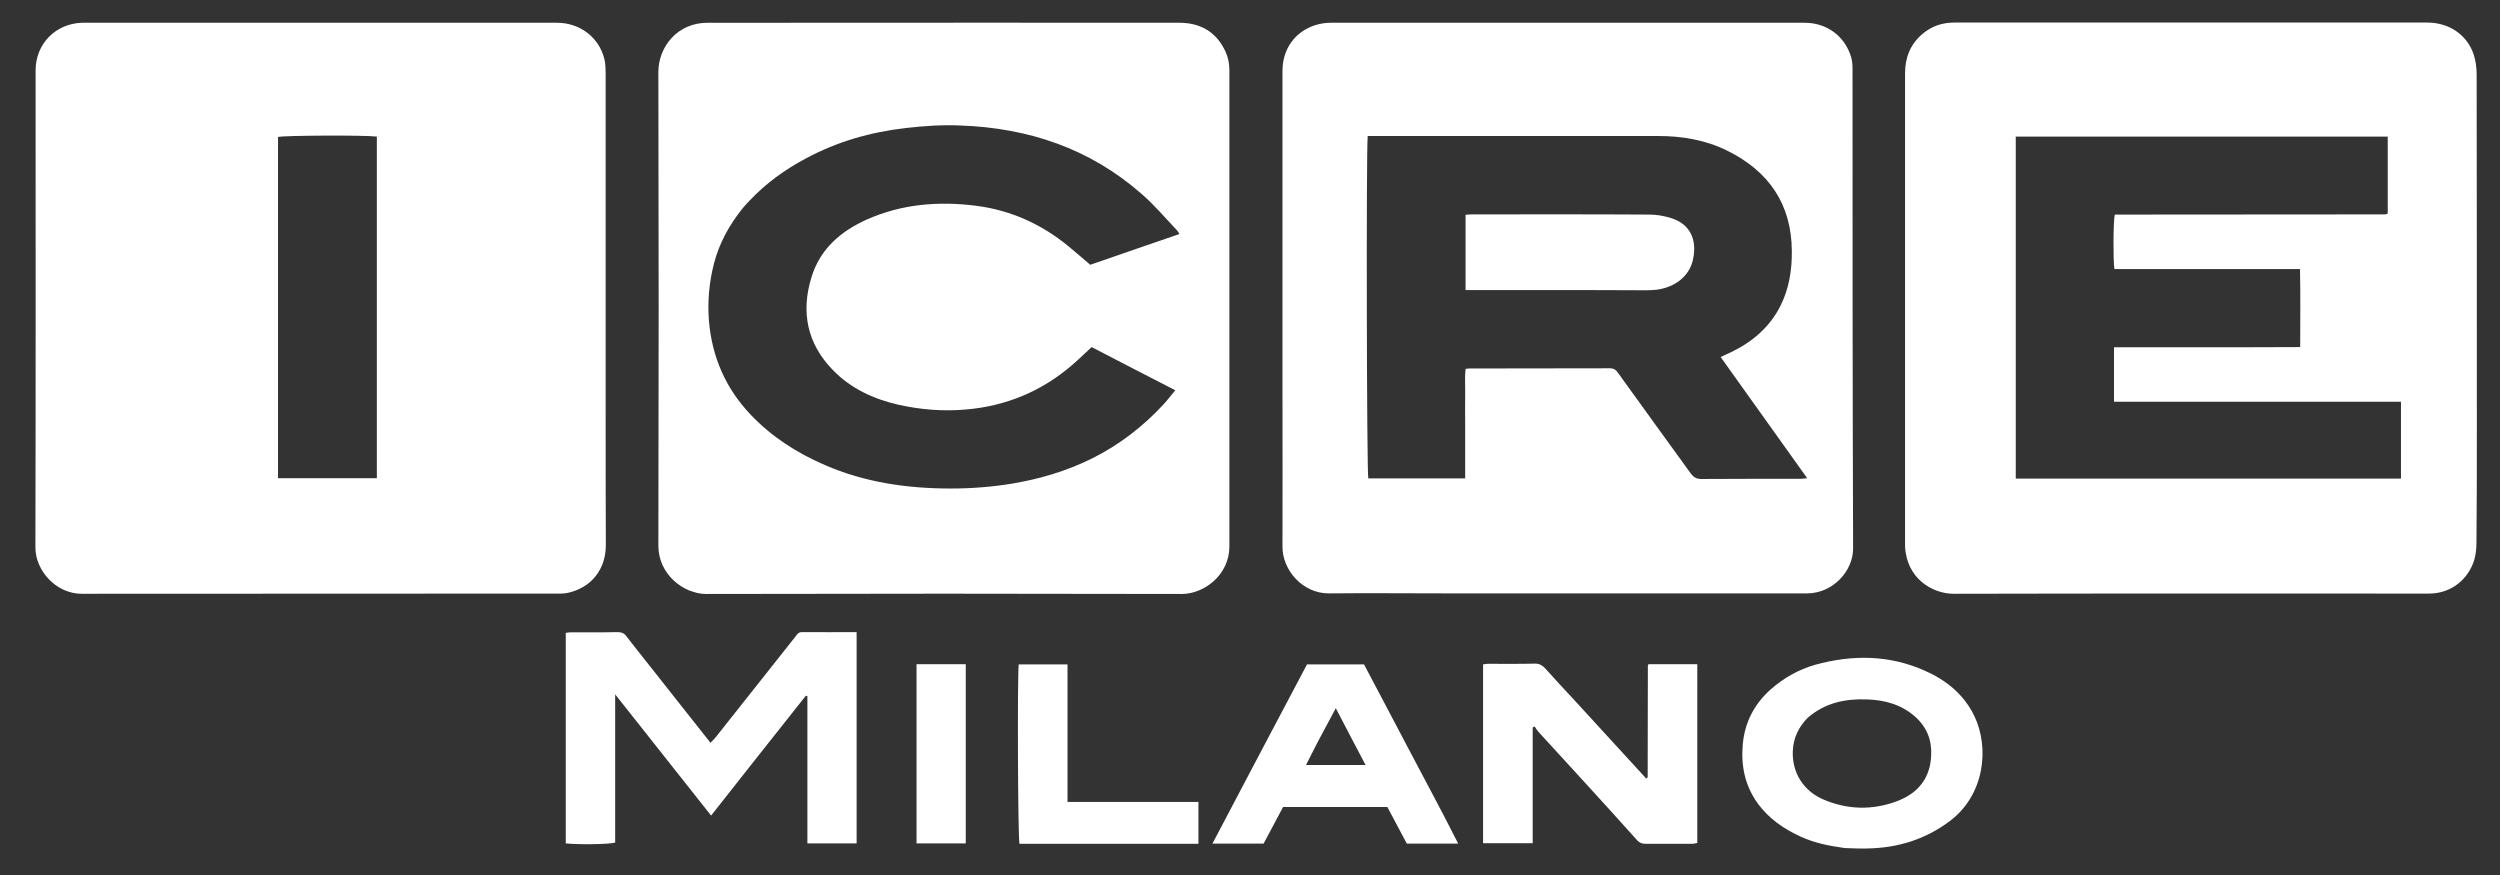
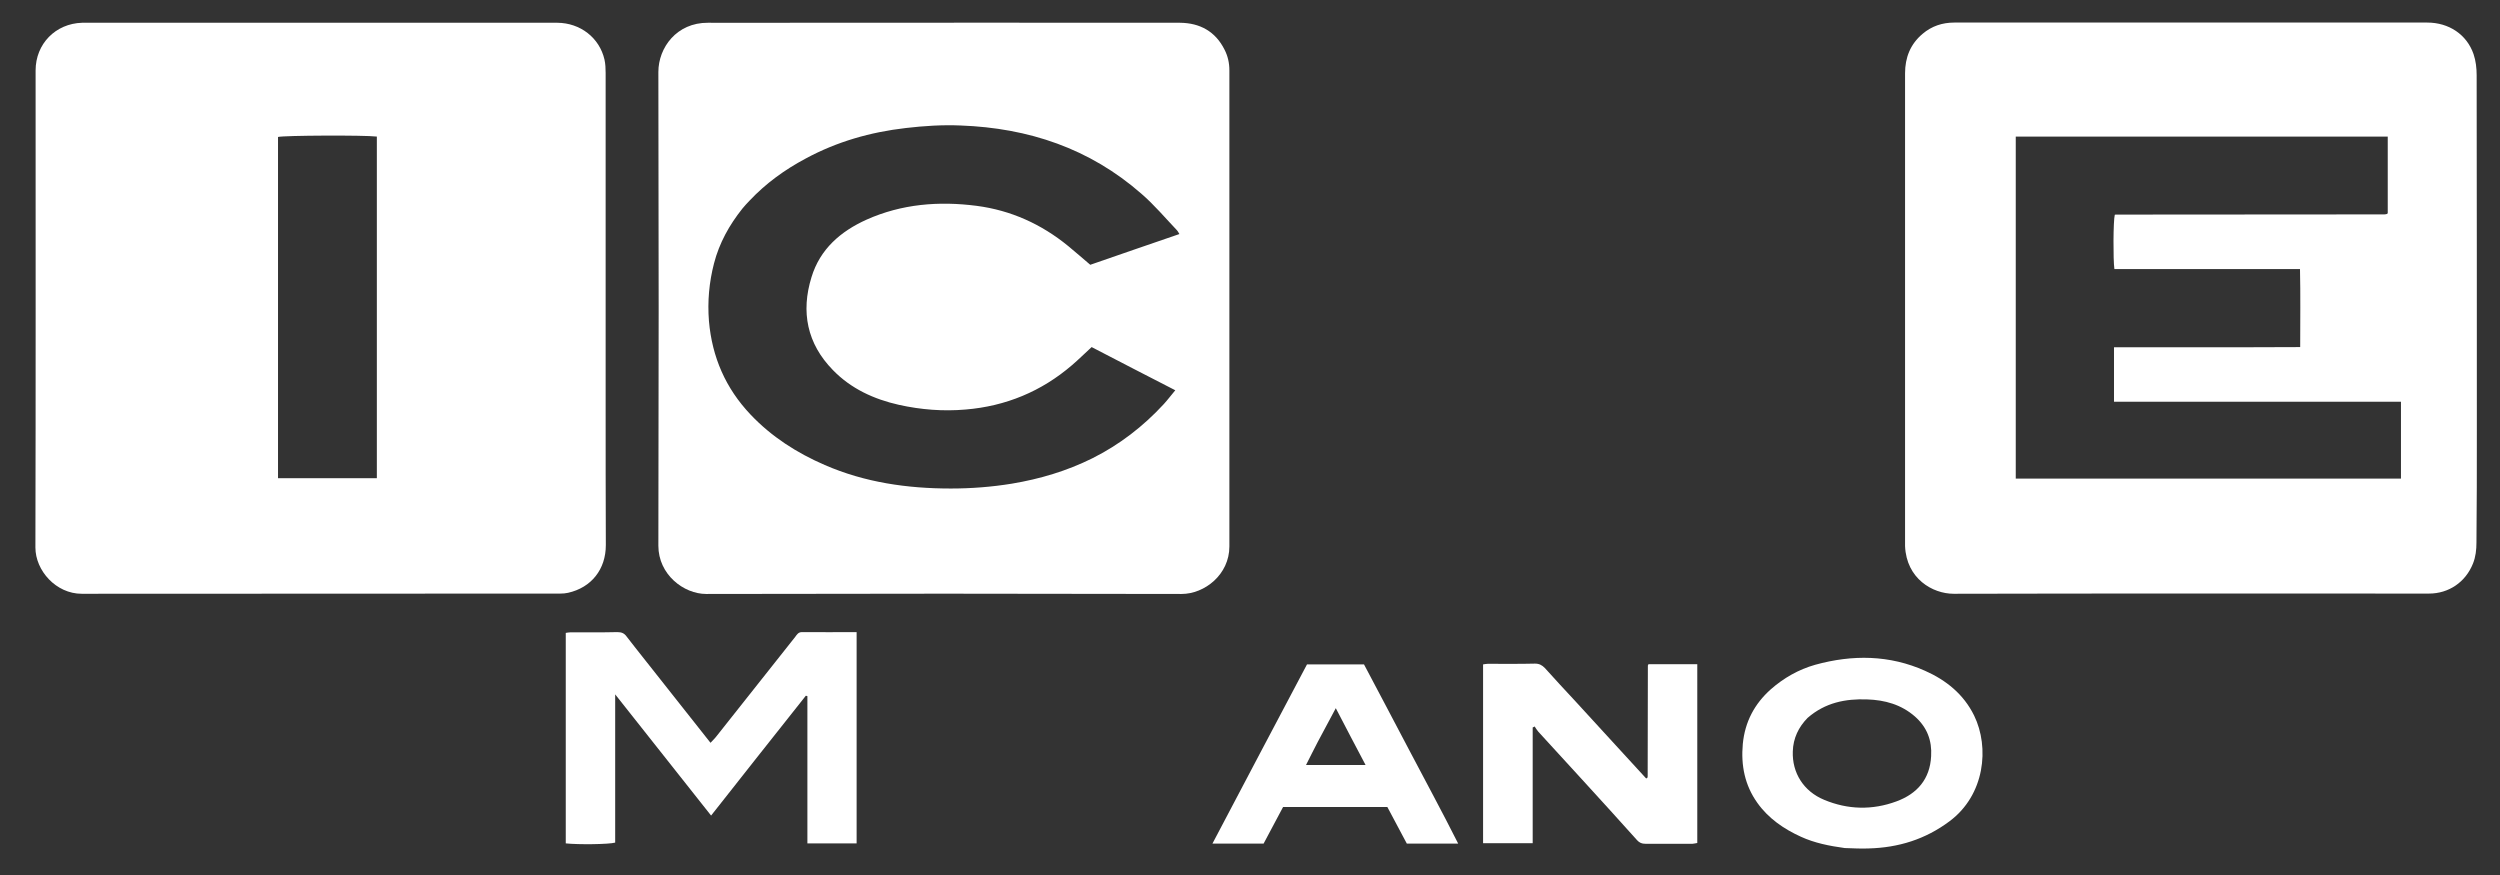
<svg xmlns="http://www.w3.org/2000/svg" version="1.1" id="Layer_1" x="0px" y="0px" viewBox="0 0 1285 449.8" style="enable-background:new 0 0 1285 449.8;" xml:space="preserve">
  <rect x="0" y="0" width="1285" height="449.8" fill="#333333" stroke="none" />
  <style type="text/css">
	.st0{fill:#FFFFFF;}
</style>
  <g>
    <path class="st0" d="M330.1,337.4c11.7,14.8,23.3,29.4,35.1,44.4c0.9-1,1.9-1.9,2.7-2.9c13.6-17.1,27.2-34.3,40.8-51.5   c0.9-1.2,1.6-2.5,3.5-2.5c9.3,0.1,18.6,0,28.1,0c0,36.3,0,72.3,0,108.6c-8.2,0-16.5,0-25.3,0c0-25.2,0-50.5,0-75.7   c-0.3-0.1-0.5-0.1-0.8-0.2c-16.2,20.4-32.3,40.8-48.7,61.6c-16.4-20.7-32.6-41.2-49.3-62.3c0,26.1,0,51.2,0,76.2   c-3.3,0.9-18.8,1.1-25.4,0.4c0-36,0-72,0-108.2c0.8-0.1,1.7-0.3,2.6-0.3c8,0,15.9,0.1,23.9-0.1c2.2,0,3.6,0.6,4.8,2.3   C324.6,330.5,327.3,333.8,330.1,337.4z" />
    <path class="st0" d="M872.4,376c0,19.3,0,38.2,0,57.3c-0.9,0.1-1.7,0.4-2.4,0.4c-8.1,0-16.2,0-24.3,0c-1.8,0-3-0.5-4.2-1.8   c-9.3-10.4-18.7-20.7-28.1-31c-7.6-8.3-15.1-16.5-22.7-24.8c-0.7-0.8-1.3-1.8-1.9-2.7c-0.3,0.2-0.6,0.4-1,0.5c0,19.8,0,39.5,0,59.5   c-8.7,0-17,0-25.5,0c0-30.6,0-61.1,0-91.9c0.8-0.1,1.6-0.3,2.4-0.3c8.1,0,16.2,0.1,24.3-0.1c2.2,0,3.6,0.8,5,2.2   c5.2,5.8,10.5,11.5,15.8,17.2c6.9,7.6,13.9,15.1,20.8,22.7c5.2,5.6,10.3,11.3,15.5,16.9c0.3-0.1,0.4-0.1,0.5-0.2   c0.1-0.1,0.2-0.2,0.2-0.3c0.1-0.3,0.1-0.5,0.1-0.8c0-18.9,0.1-37.8,0.1-56.7c0-0.1,0.1-0.2,0.3-0.7c8.1,0,16.4,0,25.1,0   C872.4,352.9,872.4,364.3,872.4,376z" />
    <path class="st0" d="M1014.7,367.8c-5.4-11-14.4-18.2-25.2-23c-18.3-8.2-37.3-8.4-56.5-3.1c-8.5,2.4-16.2,6.8-22.8,12.6   c-8.4,7.5-13.3,16.7-14.4,28.1c-1,11,1,21.2,7.5,30.3c5.7,8,13.6,13.4,22.4,17.4c7,3.2,14.5,4.7,22.5,5.8c4.3,0.1,8.3,0.4,12.3,0.2   c15.3-0.4,29.2-4.7,41.6-14C1020.2,408.6,1022.7,384.2,1014.7,367.8z M992.6,388.7c-0.6,11.8-7.2,19.3-17.8,23.2   c-12.4,4.6-25,4.3-37.2-0.8c-10.6-4.4-16.5-13.9-16.1-24.9c0.2-6.7,2.9-12.4,7.6-17.2c9.1-7.9,19.5-9.9,30.6-9.5   c9.1,0.3,17.5,2.6,24.6,8.8C990.5,373.8,993.1,380.6,992.6,388.7z" />
    <path class="st0" d="M724.1,385.1c8.5,16.2,17.1,32,25.4,48.5c-9.2,0-17.6,0-26.4,0c-3.2-6.1-6.6-12.4-10-18.8   c-17.7,0-35.5,0-53.6,0c-3.2,6.1-6.6,12.3-10,18.8c-8.5,0-17.1,0-26.3,0c16.3-31,32.4-61.5,48.6-92.1c9.8,0,19.3,0,29.3,0   C708.7,355.8,716.3,370.3,724.1,385.1 M677.3,381.4c-2,3.8-3.9,7.7-6,11.8c10.3,0,20.1,0,30.6,0c-5.2-9.8-10.1-19.2-15.3-29.2   C683.3,370.1,680.5,375.5,677.3,381.4z" />
-     <path class="st0" d="M571.2,433.7c-16,0-31.6,0-47.2,0c-0.8-3.1-1.1-84.4-0.4-92.2c8.2,0,16.5,0,25.1,0c0,23.5,0,46.9,0,70.7   c22.6,0,44.8,0,67.3,0c0,7.3,0,14.2,0,21.5C601.1,433.7,586.3,433.7,571.2,433.7z" />
-     <path class="st0" d="M496.4,356.3c0,25.9,0,51.4,0,77.2c-8.4,0-16.7,0-25.3,0c0-30.5,0-61,0-92.1c8.2,0,16.5,0,25.3,0   C496.4,346.4,496.4,351.1,496.4,356.3z" />
    <path class="st0" d="M311.3,208.2c0-57.2,0-113.9,0-170.7c0-2.3-0.1-4.7-0.6-6.9c-2.6-11.2-12.4-18.8-24.2-18.9   c-81.2,0-162.3,0-243.5,0c-0.3,0-0.5,0-0.8,0c-13.7,0.4-23.9,10.9-23.9,24.5c0,81.7,0.1,163.4-0.1,245.2   c0,11.9,10.6,23.8,23.8,23.8c82-0.1,164,0,246-0.1c1.4,0,2.7-0.1,4-0.4c12-2.7,19.4-12.1,19.4-24.5   C311.3,256.3,311.3,232.4,311.3,208.2z M193.7,215.6c0,10.2,0,20.1,0,30.2c-17,0-33.7,0-50.8,0c0-58.5,0-116.9,0-175.4   c3-0.8,44.3-1,50.8-0.2c0,33.8,0,67.6,0,101.5c0,11.3,0,22.7,0,34C193.7,209,193.7,212.3,193.7,215.6z" />
    <path class="st0" d="M629.4,25.5c-4.7-9.4-12.7-13.7-22.9-13.8c-66.2-0.1-132.4,0-199,0c-14.8,0-29.2,0.1-43.6,0   c-16.1-0.1-25.5,12.8-25.5,25.3c0.2,81.2,0.2,162.3,0,243.5c0,14.8,13,24.8,24.6,24.8c81.4-0.2,162.9-0.2,244.3,0   c11.9,0,24.6-10,24.6-24.4c0-81.6,0-163.1,0-244.7C631.9,32.3,631.1,28.8,629.4,25.5z M428.1,190.2c9.3,9.6,21.1,15,34,17.9   c11.3,2.5,22.7,3.4,34.2,2.4c20.6-1.7,39-9.3,54.7-22.8c3.4-2.9,6.6-6.1,10.1-9.3c14.2,7.4,28.4,14.7,43,22.2   c-2.1,2.5-3.9,4.9-5.9,7.1c-10.6,11.5-22.8,20.9-36.8,27.9c-13.1,6.5-26.9,10.6-41.3,13c-10.4,1.7-20.9,2.5-31.4,2.5   c-22.3,0-44.1-3.1-64.8-12.1c-14.3-6.2-27.3-14.5-38.1-25.9c-12.8-13.5-19.8-29.5-21.4-48.1c-0.8-10.1,0.1-19.9,2.6-29.6   c2.7-10.5,7.9-19.8,14.6-28.2c1.2-1.4,2.4-2.8,3.7-4.1c8.4-8.9,18.1-15.9,28.8-21.6c16.1-8.7,33.3-13.6,51.5-15.7   c9.4-1.1,18.8-1.7,28.2-1.3c34.9,1.3,66.3,11.8,92.9,35.1c6.6,5.7,12.3,12.5,18.3,18.8c0.4,0.4,0.6,0.9,1.2,1.9   c-15.4,5.3-30.6,10.5-45.8,15.8c-3.8-3.2-7.5-6.5-11.3-9.6c-13.8-11.3-29.5-18.4-47.1-20.7c-19.4-2.5-38.5-1-56.6,7.1   c-13.3,6-23.9,15.1-28.3,29.6C411.6,160.3,414.8,176.6,428.1,190.2z" />
    <path class="st0" d="M1273.1,221.3c0-61.1,0-121.9-0.1-182.6c0-3.6-0.4-7.4-1.6-10.9c-3.5-10.1-12.7-16.2-23.8-16.2   c-58.3,0-116.5,0-174.8,0c-22.8,0-45.5,0-68.3,0c-6.1,0-11.6,1.8-16.3,5.8c-6.3,5.3-9,12.2-9,20.3c0,80.5,0,160.9,0,241.4   c0,0.5,0,1.1,0,1.6c0.7,16.7,14.1,24.5,25,24.5c81.4-0.2,162.8-0.1,244.3-0.1c10.2,0,18.8-5.9,22.6-15.4c1.4-3.5,1.8-7.1,1.8-10.9   C1273.1,259.9,1273.1,240.8,1273.1,221.3z M1234.1,246c-66,0-131.9,0-198,0c0-58.6,0-117.1,0-175.8c63.6,0,127.3,0,191.2,0   c0,13.1,0,26.2,0,39.4c0,0-0.1,0.1-0.2,0.2c-0.1,0.1-0.2,0.2-0.3,0.2c-0.4,0.1-0.8,0.2-1.2,0.2c-46.1,0-92.1,0.1-138.2,0.1   c-0.1,0-0.3,0.1-0.4,0.1c-0.8,2.9-0.9,23.2-0.2,27.9c31.6,0,63.2,0,95.4,0c0.3,13.4,0.1,26.4,0.1,40.1c-10.7,0.1-21.2,0-31.7,0.1   c-10.7,0-21.4,0-32.1,0c-10.5,0-21.1,0-31.9,0c0,9.3,0,18.4,0,28c20.5,0,40.9,0,61.3,0c6.8,0,13.7,0,20.6,0c5.5,0,10.9,0,16.3,0   c16.6,0,32.9,0,49.3,0C1234.1,219.7,1234.1,232.7,1234.1,246z" />
-     <path class="st0" d="M952.2,35c0-1.9-0.2-3.8-0.7-5.6c-3.2-10.8-12.5-17.7-23.9-17.7c-81.3,0-162.6,0-243.8,0c-2.7,0-5.5,0.5-8,1.3   c-10.3,3.4-16.6,12.3-16.6,23.4c0,55.4,0,110.8,0,166.1c0,26.2,0.1,52.4,0,78.5c-0.1,11.8,10.2,24.2,24.1,24c19.9-0.2,39.7,0,60,0   c62.1,0,123.8,0,185.5,0c13.4,0,23.7-11.6,23.7-23C952.2,199.8,952.2,117.4,952.2,35z M925.8,246.1c-17.1,0-34.3,0-51.4,0.1   c-2.5,0-4-1-5.4-2.9c-12.4-17.2-24.9-34.3-37.3-51.6c-1.1-1.6-2.2-2.4-4.3-2.4c-24.1,0.1-48.3,0-72.4,0.1c-0.4,0-0.8,0.1-1.7,0.2   c-0.5,4.5-0.1,9.1-0.2,13.7c-0.1,4.8,0,9.6,0,14.4c0,4.7,0,9.3,0,14c0,4.6,0,9.3,0,14.2c-16.8,0-33.3,0-49.8,0   c-0.8-2.7-1.1-168.4-0.3-176c15.7,0,31.4,0,47.1,0c0.3,0,0.7,0,1,0c8.1,0,16.2,0,24.3,0c17.2,0,34.3,0,51.4,0c0,0,0,0,0,0   c8.4,0,16.9,0,25.3,0c12.4,0,24.6,2,35.8,7.6c21.2,10.5,32.9,27.3,33.1,51.4c0.1,10-1.4,19.6-6,28.6c-5.6,10.9-14.5,18.4-25.4,23.6   c-1.6,0.7-3.2,1.5-5.2,2.4c14.8,20.8,29.5,41.3,44.5,62.3C927.5,245.9,926.6,246.1,925.8,246.1z" />
-     <path class="st0" d="M796.6,149.1c-14.6,0-28.8,0-43.3,0c0-13.1,0-25.8,0-38.7c1.2-0.1,2.2-0.2,3.3-0.2c30.4,0,60.8-0.1,91.2,0.1   c3.5,0,7.1,0.6,10.5,1.6c10.5,3,14.1,11.3,11.9,21.5c-1.8,8.4-9,14.2-18.6,15.5c-1.8,0.2-3.5,0.3-5.3,0.3   C829.9,149.1,813.4,149.1,796.6,149.1z" />
  </g>
</svg>